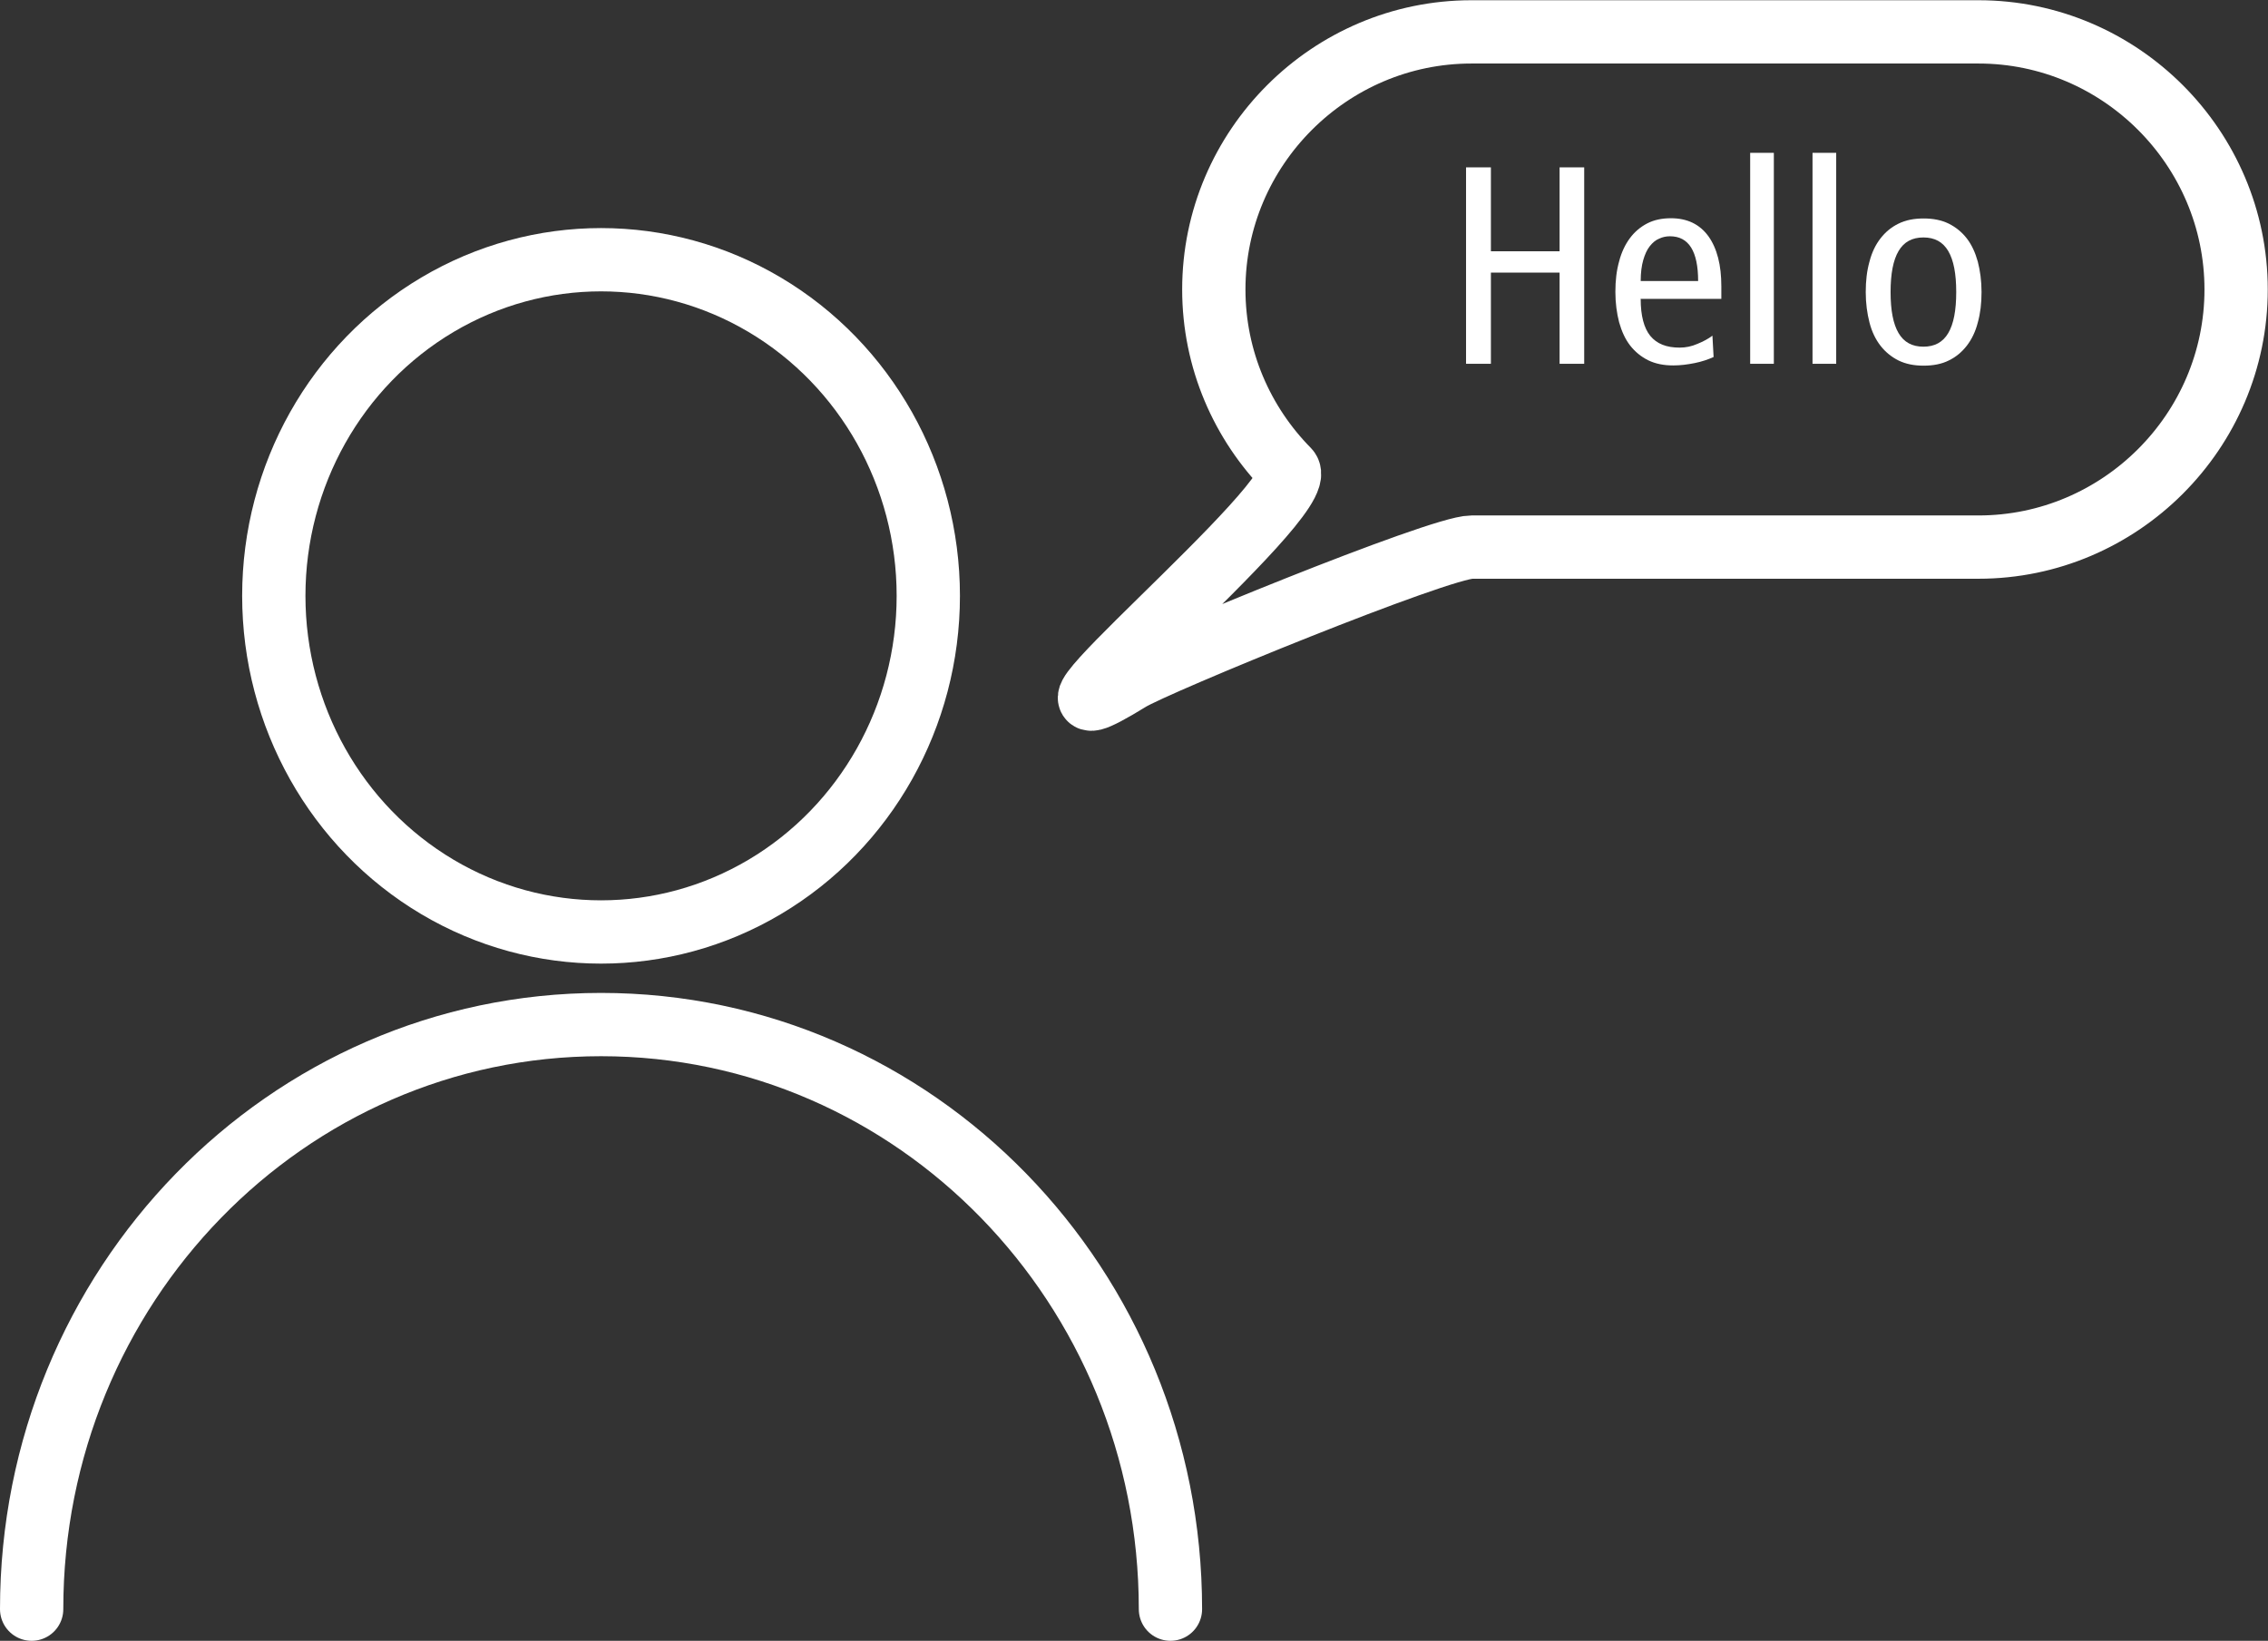
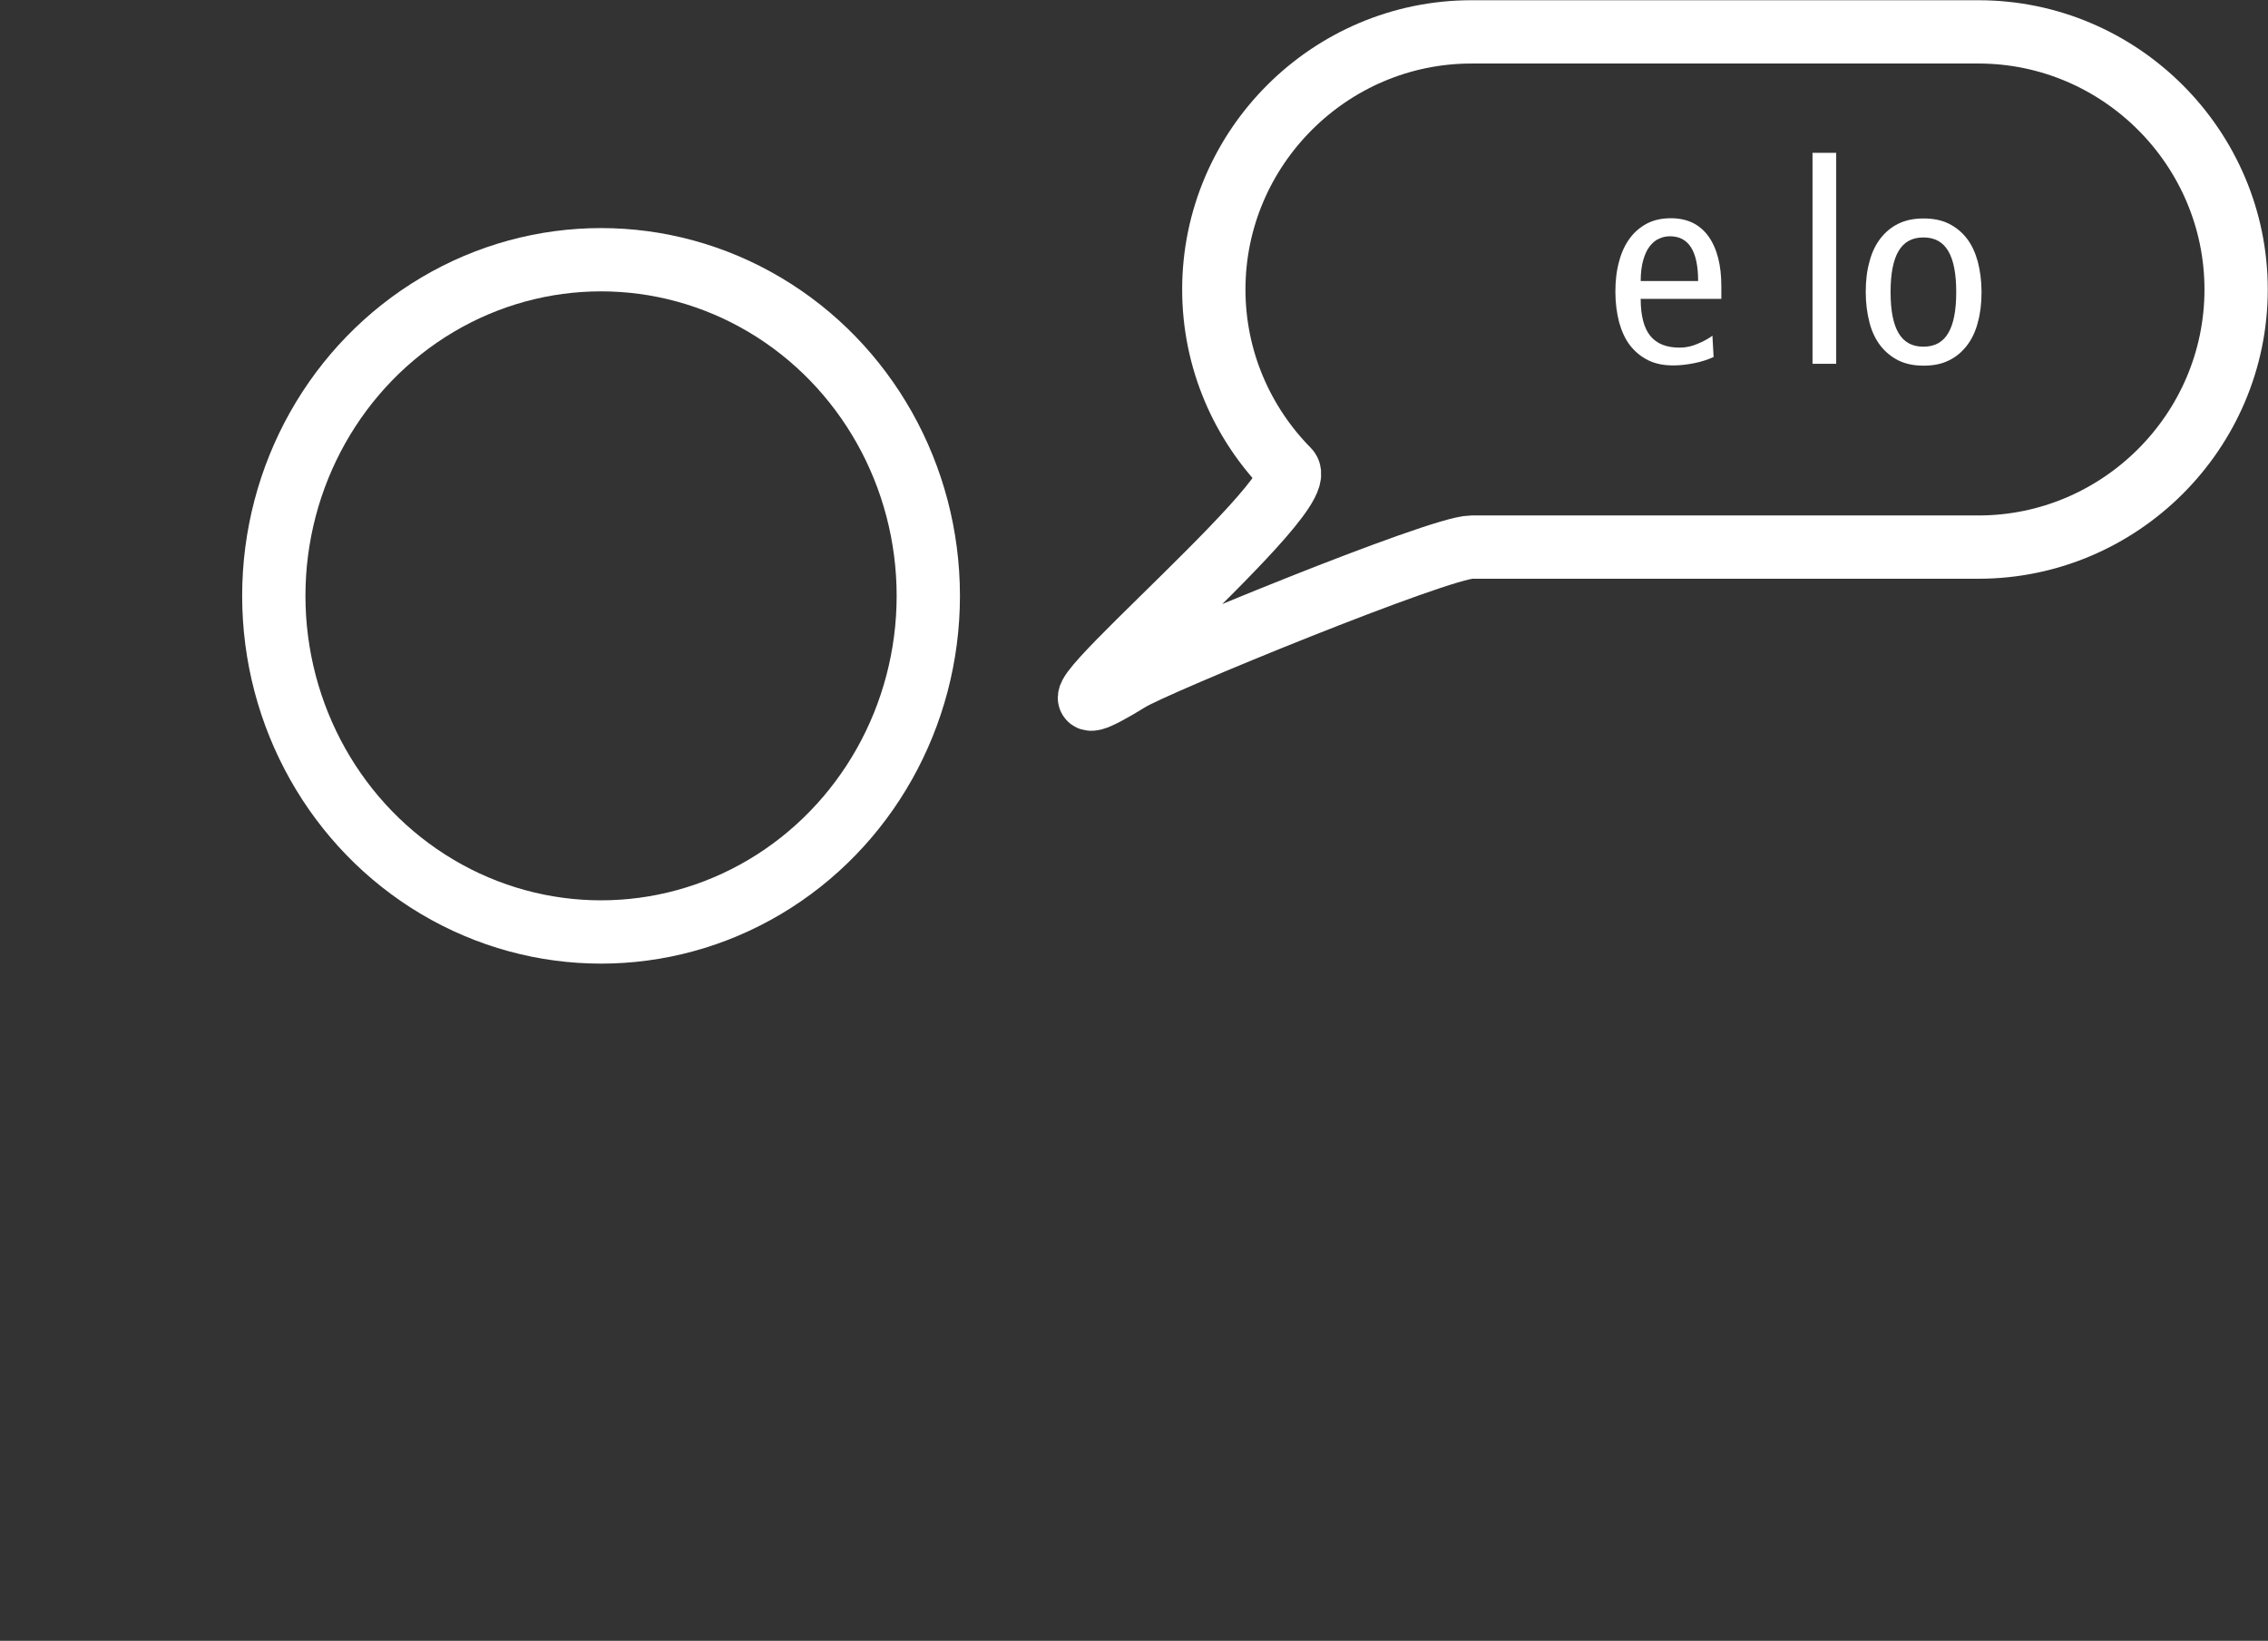
<svg xmlns="http://www.w3.org/2000/svg" id="Ebene_2" viewBox="0 0 96.75 70">
  <rect x="0" y="0" width="96.75" height="70" fill="#333333" stroke="none" />
  <defs>
    <style>.cls-1{fill:#fff;}.cls-2{fill:none;stroke:#fff;stroke-linecap:round;stroke-linejoin:round;stroke-width:2.7px;}</style>
  </defs>
  <g id="Ebene_3">
    <ellipse class="cls-2" cx="25.64" cy="25.42" rx="13.96" ry="14.34" />
-     <path class="cls-2" d="M1.35,68.65c0-13.77,10.87-24.94,24.29-24.94s24.29,11.17,24.29,24.94" />
    <path class="cls-2" d="M84.41,23.34h-21.63c-1.37,0-13.49,4.97-14.6,5.66-6.53,4.02,7.87-7.83,6.77-8.95-1.96-1.99-3.17-4.71-3.17-7.7h0c0-6.05,4.95-10.99,10.99-10.99h21.63c6.05,0,10.99,4.95,10.99,10.99h0c0,6.05-4.95,10.99-10.99,10.99Z" />
-     <path class="cls-1" d="M62.54,7.14h1.06v3.58h2.93v-3.58h1.05v8.38h-1.05v-3.89h-2.93v3.89h-1.06V7.14Z" />
    <path class="cls-1" d="M69.99,12.76c0,.71.14,1.24.41,1.57.28.34.69.5,1.25.5.26,0,.51-.05.76-.16.25-.1.47-.22.64-.35l.05.91c-.24.11-.51.2-.81.26-.3.06-.6.1-.91.1-.41,0-.76-.07-1.07-.22-.3-.15-.56-.36-.77-.63-.21-.27-.36-.6-.47-.99-.1-.39-.16-.82-.16-1.3s.05-.91.16-1.3c.1-.39.26-.72.46-.99.2-.27.45-.48.74-.63.29-.15.63-.22,1.01-.22.7,0,1.23.26,1.6.77.37.52.55,1.23.55,2.13v.54h-3.46ZM72.44,11.99c0-1.27-.4-1.91-1.2-1.91-.16,0-.31.03-.46.1-.15.06-.28.17-.4.32-.12.15-.21.35-.28.59-.07.24-.11.54-.11.9h2.45Z" />
-     <path class="cls-1" d="M74.66,6.52h1.01v9h-1.01V6.52Z" />
    <path class="cls-1" d="M77.32,6.52h1.01v9h-1.01V6.52Z" />
    <path class="cls-1" d="M79.59,12.46c0-.48.05-.91.16-1.3.1-.39.26-.72.47-.99.21-.27.46-.48.77-.63.3-.15.66-.22,1.07-.22s.76.07,1.07.22c.3.15.56.36.77.63.21.27.36.6.47.99.1.39.16.82.16,1.3s-.05.91-.16,1.3c-.1.39-.26.72-.47.99-.21.27-.46.48-.77.63-.3.15-.66.22-1.07.22s-.76-.07-1.07-.22c-.3-.15-.56-.36-.77-.63-.21-.27-.37-.6-.47-.99-.1-.39-.16-.82-.16-1.3ZM80.65,12.46c0,.78.11,1.36.34,1.75.23.39.58.58,1.06.58s.83-.19,1.06-.58c.23-.39.34-.97.34-1.75s-.11-1.36-.34-1.75c-.23-.39-.58-.58-1.06-.58s-.83.19-1.06.58c-.23.39-.34.97-.34,1.75Z" />
  </g>
</svg>